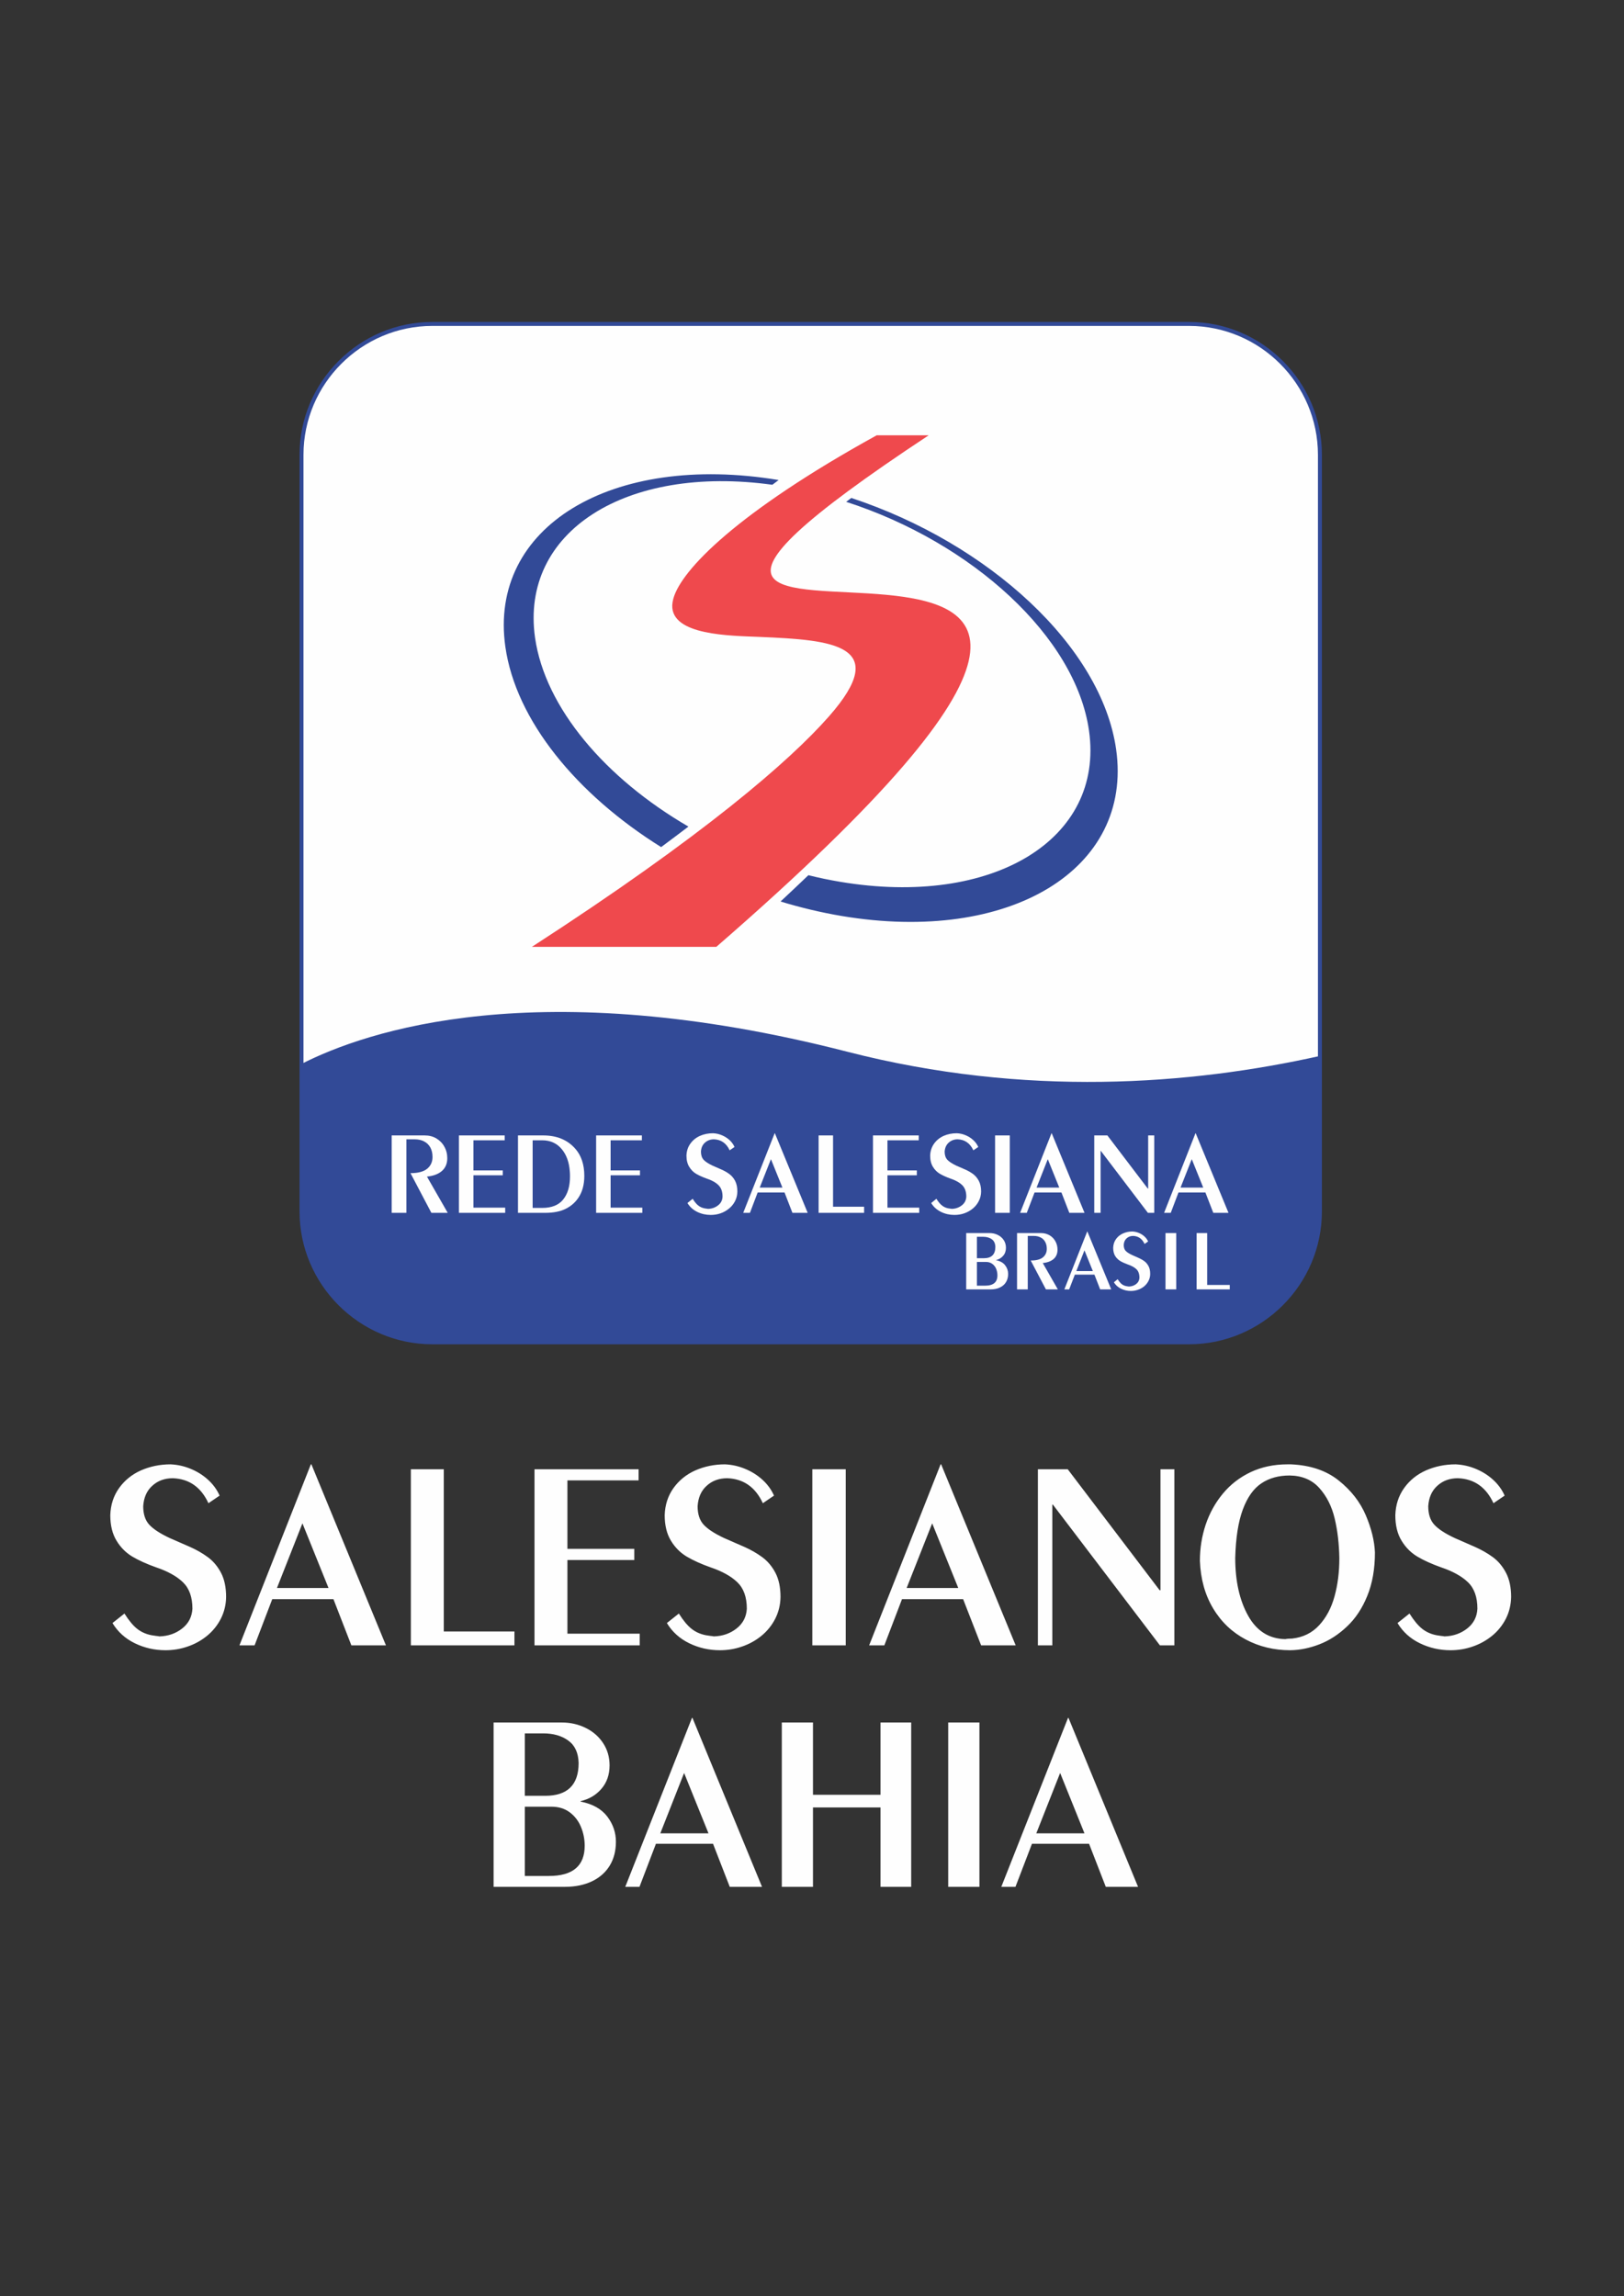
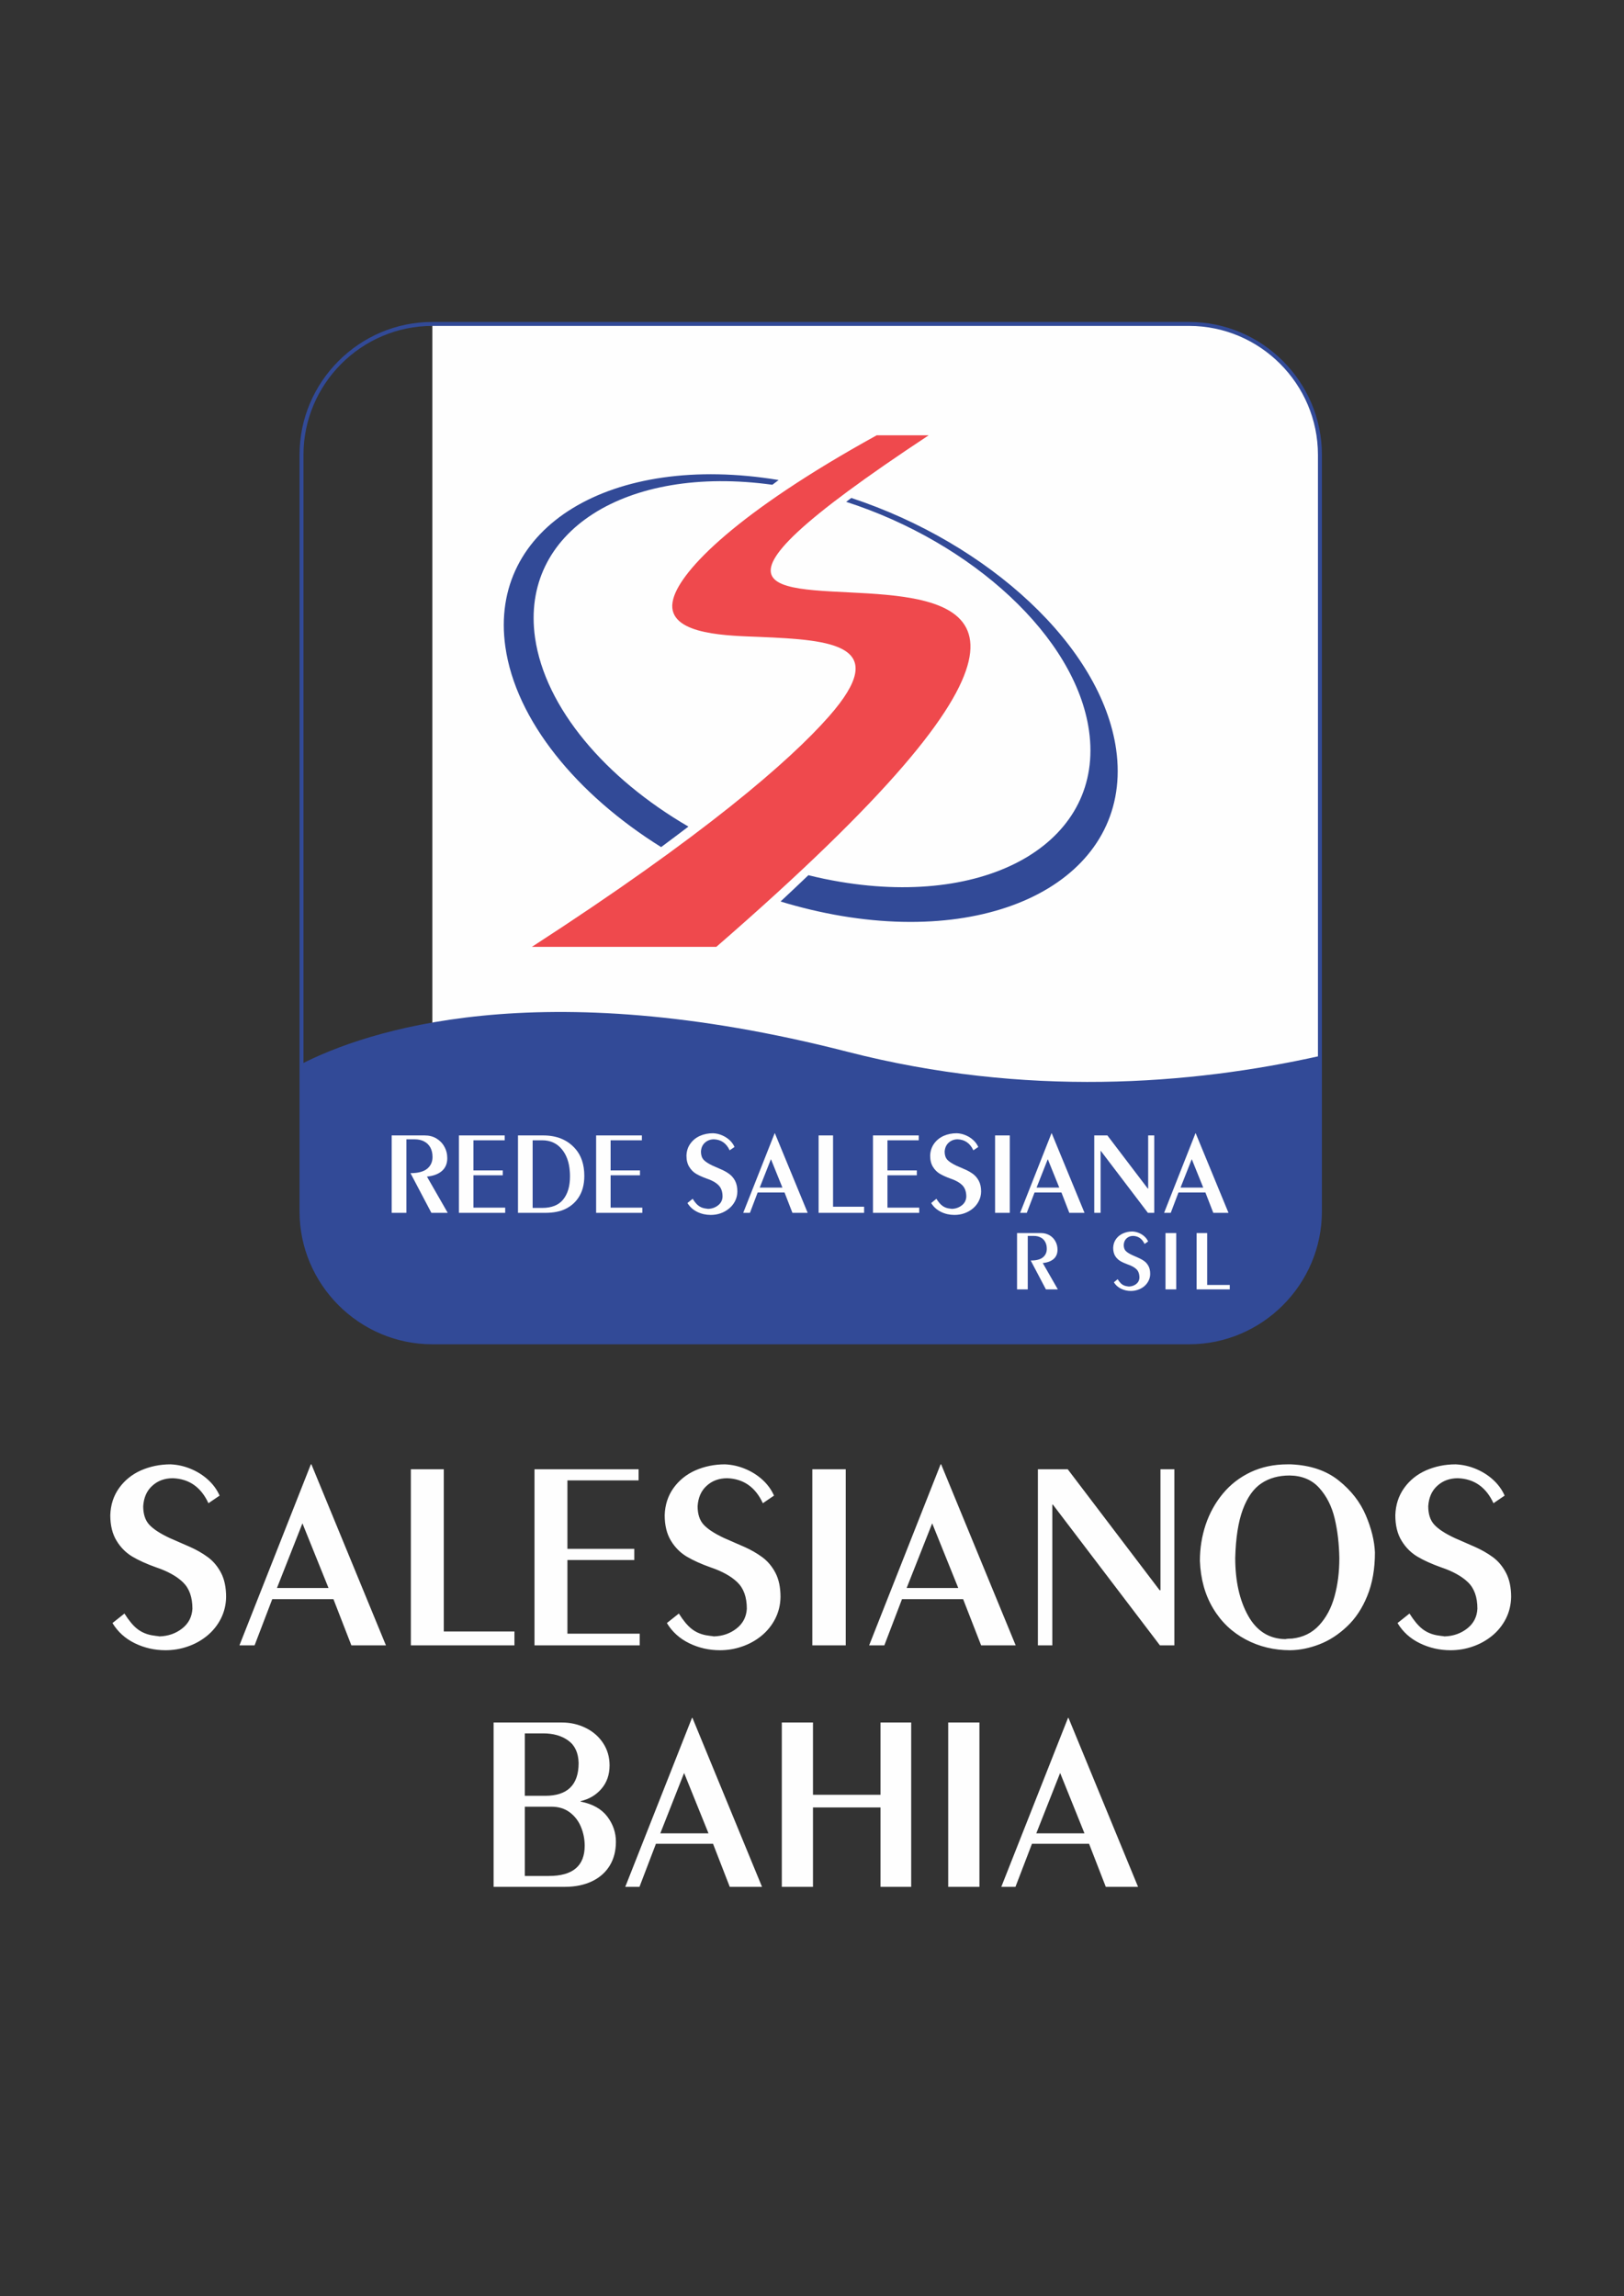
<svg xmlns="http://www.w3.org/2000/svg" xml:space="preserve" width="297mm" height="420mm" style="shape-rendering:geometricPrecision; text-rendering:geometricPrecision; image-rendering:optimizeQuality; fill-rule:evenodd; clip-rule:evenodd" viewBox="0 0 29700 42000">
  <rect x="0" y="0" width="29700" height="42000" fill="#333333" stroke="none" />
  <defs>
    <style type="text/css">       .str0 {stroke:#324A97;stroke-width:72.39}    .fil2 {fill:none}    .fil1 {fill:#FEFEFE}    .fil3 {fill:#EF494D}    .fil4 {fill:#324A97}    .fil0 {fill:#FEFEFE;fill-rule:nonzero}     </style>
  </defs>
  <g id="Camada_x0020_1">
    <path class="fil0" d="M2057 29687l219 -174c80,127 158,221 233,280 74,58 162,98 264,117 26,5 53,9 80,12 27,2 48,6 63,9 161,-5 299,-53 416,-145 117,-92 179,-213 187,-362 0,-211 -58,-372 -173,-483 -115,-111 -280,-202 -494,-274 -171,-61 -314,-126 -431,-195 -117,-70 -214,-166 -289,-290 -76,-124 -115,-280 -115,-468 6,-188 59,-353 160,-495 101,-141 234,-250 400,-324 167,-73 348,-111 543,-111 127,6 249,33 369,83 119,49 225,116 317,200 92,84 162,180 210,289l-204 139c-136,-294 -353,-446 -651,-457 -149,0 -274,45 -375,137 -102,91 -157,217 -167,375 0,143 36,255 108,335 73,81 198,163 374,246 129,56 254,111 375,164 120,53 228,116 324,186 97,71 178,166 241,285 63,119 94,268 94,444 -2,144 -35,277 -97,399 -62,121 -146,225 -251,311 -104,85 -222,151 -354,196 -131,46 -266,68 -406,68 -199,0 -385,-42 -560,-127 -175,-85 -312,-208 -410,-370zm2322 408l1306 -3311 10 0 1363 3311 -632 0 -328 -845 -1119 0 -323 845 -277 0zm686 -1049l943 0 -477 -1183 -466 1183zm2449 -2172l602 0 0 2967 1292 0 0 254 -1894 0 0 -3221zm2261 0l1904 0 0 204 -1302 0 0 1252 1223 0 0 204 -1223 0 0 1347 1322 0 0 214 -1924 0 0 -3221zm2421 2813l219 -174c80,127 158,221 233,280 74,58 162,98 264,117 26,5 53,9 80,12 27,2 48,6 63,9 161,-5 299,-53 416,-145 117,-92 179,-213 187,-362 0,-211 -58,-372 -173,-483 -115,-111 -280,-202 -494,-274 -171,-61 -314,-126 -431,-195 -117,-70 -214,-166 -289,-290 -76,-124 -115,-280 -115,-468 6,-188 59,-353 160,-495 101,-141 234,-250 400,-324 167,-73 348,-111 543,-111 127,6 249,33 369,83 119,49 225,116 317,200 92,84 162,180 210,289l-204 139c-136,-294 -353,-446 -651,-457 -149,0 -274,45 -375,137 -102,91 -157,217 -167,375 0,143 36,255 108,335 73,81 198,163 374,246 129,56 254,111 375,164 120,53 228,116 324,186 97,71 178,166 241,285 63,119 94,268 94,444 -2,144 -35,277 -97,399 -62,121 -146,225 -251,311 -104,85 -222,151 -354,196 -131,46 -266,68 -406,68 -199,0 -385,-42 -560,-127 -175,-85 -312,-208 -410,-370zm2660 -2813l611 0 0 3221 -611 0 0 -3221zm1039 3221l1307 -3311 10 0 1363 3311 -632 0 -329 -845 -1118 0 -323 845 -278 0zm686 -1049l944 0 -477 -1183 -467 1183zm2400 -2172l546 0 1681 2213 15 0 0 -2213 254 0 0 3221 -264 0 -1958 -2575 -10 0 0 2575 -264 0 0 -3221zm4628 -90c356,16 647,114 874,296 227,181 392,394 495,636 103,242 158,468 167,679 0,301 -46,565 -139,793 -92,228 -216,415 -371,561 -155,147 -322,256 -503,326 -180,70 -359,107 -537,109 -295,0 -566,-65 -814,-197 -248,-132 -447,-320 -595,-568 -149,-248 -229,-538 -242,-870 0,-229 35,-448 105,-660 71,-211 175,-400 314,-568 139,-168 308,-299 508,-394 202,-95 426,-143 675,-143l63 0zm-24 204c-202,0 -375,48 -517,144 -144,96 -256,255 -339,478 -83,224 -129,518 -139,884 0,425 79,778 236,1059 157,280 383,423 679,428 33,-7 75,-10 124,-10 201,-22 366,-103 495,-243 130,-140 224,-317 282,-529 59,-213 88,-445 88,-696 -4,-262 -32,-505 -85,-728 -53,-223 -147,-409 -281,-558 -133,-149 -315,-226 -543,-229zm1973 2699l219 -174c80,127 158,221 233,280 74,58 162,98 264,117 26,5 53,9 79,12 28,2 49,6 64,9 161,-5 299,-53 416,-145 117,-92 179,-213 186,-362 0,-211 -57,-372 -172,-483 -115,-111 -280,-202 -495,-274 -170,-61 -314,-126 -430,-195 -117,-70 -214,-166 -289,-290 -77,-124 -115,-280 -115,-468 6,-188 59,-353 160,-495 100,-141 234,-250 400,-324 167,-73 347,-111 543,-111 127,6 249,33 369,83 119,49 225,116 317,200 92,84 162,180 210,289l-204 139c-136,-294 -353,-446 -651,-457 -149,0 -274,45 -375,137 -102,91 -157,217 -167,375 0,143 36,255 108,335 73,81 197,163 374,246 129,56 254,111 374,164 120,53 229,116 325,186 97,71 177,166 240,285 63,119 95,268 95,444 -3,144 -35,277 -97,399 -62,121 -146,225 -251,311 -105,85 -222,151 -354,196 -131,46 -266,68 -406,68 -199,0 -385,-42 -560,-127 -176,-85 -312,-208 -410,-370zm-16531 1819l1248 0c157,0 302,33 436,99 134,66 240,158 319,278 78,119 118,254 118,407 0,171 -50,314 -149,429 -99,115 -226,190 -380,225l0 9c219,43 381,134 487,273 105,139 158,293 158,460 0,167 -37,312 -112,436 -75,124 -183,220 -324,288 -142,68 -307,102 -497,102l-1304 0 0 -3006zm571 1341l372 0c408,0 612,-200 612,-600 -5,-187 -68,-324 -190,-411 -121,-88 -274,-131 -460,-131l-334 0 0 1142zm0 1466l441 0c436,0 654,-184 654,-553 0,-120 -23,-235 -69,-346 -46,-110 -115,-199 -207,-267 -91,-67 -202,-101 -332,-101l-487 0 0 1267zm1837 199l1220 -3090 9 0 1272 3090 -590 0 -306 -788 -1044 0 -301 788 -260 0zm641 -979l881 0 -446 -1104 -435 1104zm2222 -2027l570 0 0 1322 1235 0 0 -1322 561 0 0 3006 -561 0 0 -1452 -1235 0 0 1452 -570 0 0 -3006zm3043 0l571 0 0 3006 -571 0 0 -3006zm971 3006l1220 -3090 9 0 1272 3090 -590 0 -306 -788 -1044 0 -302 788 -259 0zm640 -979l881 0 -445 -1104 -436 1104z" />
-     <path class="fil1" d="M7907 5925l13839 0c1316,0 2393,1077 2393,2394l0 13839c0,1316 -1077,2394 -2393,2394l-13839 0c-1316,0 -2393,-1078 -2393,-2394l0 -13839c0,-1317 1077,-2394 2393,-2394z" />
+     <path class="fil1" d="M7907 5925l13839 0c1316,0 2393,1077 2393,2394l0 13839c0,1316 -1077,2394 -2393,2394l-13839 0c-1316,0 -2393,-1078 -2393,-2394c0,-1317 1077,-2394 2393,-2394z" />
    <path class="fil2 str0" d="M7907 5925l13839 0c1316,0 2393,1077 2393,2394l0 13839c0,1316 -1077,2394 -2393,2394l-13839 0c-1316,0 -2393,-1078 -2393,-2394l0 -13839c0,-1317 1077,-2394 2393,-2394z" />
    <path class="fil3" d="M16984 7962l-951 0c-2552,1408 -3575,2463 -3719,2988 -11,42 -18,82 -20,119 -19,556 1063,558 1605,581 1325,56 2413,142 1264,1450 -719,819 -2303,2191 -5436,4219l3373 0c12690,-11021 -5690,-3031 3884,-9357z" />
    <path class="fil4" d="M15569 9108c2516,831 4576,2720 4843,4598 311,2195 -1943,3564 -5020,3048 -378,-64 -752,-153 -1117,-265 177,-165 346,-325 509,-481 191,48 385,88 581,121 2790,469 4834,-773 4551,-2764 -243,-1716 -2137,-3442 -4441,-4186 31,-24 62,-47 94,-71zm-3478 6386c-1543,-963 -2658,-2317 -2849,-3664 -311,-2189 1933,-3557 4998,-3050 -39,29 -77,58 -115,87 -2680,-371 -4615,857 -4340,2797 184,1285 1291,2575 2805,3455 -159,121 -325,246 -499,375z" />
    <path class="fil4" d="M15499 19238c-5673,-1458 -8813,-375 -9985,222l0 2698c0,1316 1077,2394 2393,2394l13839 0c1316,0 2393,-1078 2393,-2394l0 -2844c-2364,528 -5382,761 -8640,-76z" />
    <path class="fil0" d="M7163 20768l603 0c79,0 150,17 213,54 63,38 113,88 147,151 36,64 54,134 54,212 0,97 -33,175 -97,232 -64,57 -156,92 -275,104l380 663 -299 0 -382 -726c139,0 242,-28 307,-82 64,-54 96,-125 96,-213 0,-67 -13,-124 -39,-173 -27,-49 -64,-86 -114,-112 -49,-26 -107,-39 -174,-39l-151 0 0 1345 -269 0 0 -1416z" />
    <polygon class="fil0" points="8393,20768 9230,20768 9230,20857 8658,20857 8658,21408 9195,21408 9195,21497 8658,21497 8658,22089 9239,22089 9239,22184 8393,22184 " />
    <path class="fil0" d="M9741 22094l173 0c176,0 305,-52 387,-156 82,-103 123,-243 123,-417 0,-39 -1,-69 -3,-89 -11,-172 -61,-311 -150,-416 -89,-106 -208,-159 -355,-159l-175 0 0 1237zm-268 -1326l461 0c248,0 443,80 586,242 110,124 166,290 166,498 0,166 -39,303 -116,411 -58,83 -135,148 -232,195 -96,46 -218,70 -365,70l-500 0 0 -1416z" />
    <polygon class="fil0" points="10902,20768 11739,20768 11739,20857 11167,20857 11167,21408 11704,21408 11704,21497 11167,21497 11167,22089 11747,22089 11747,22184 10902,22184 " />
    <path class="fil0" d="M12572 22004l96 -77c35,57 70,98 102,123 33,26 72,44 117,52 11,2 23,4 34,5 13,1 22,3 29,4 70,-2 131,-24 182,-64 52,-40 79,-93 82,-159 0,-93 -25,-163 -76,-212 -50,-49 -122,-89 -217,-120 -75,-27 -138,-56 -190,-86 -51,-30 -93,-73 -126,-127 -34,-55 -51,-123 -51,-206 3,-83 26,-156 71,-218 44,-62 102,-110 176,-143 72,-32 152,-48 238,-48 56,2 110,14 162,36 52,22 99,51 140,88 40,37 71,79 92,127l-89 61c-60,-129 -156,-196 -287,-201 -65,0 -120,21 -165,61 -45,40 -69,95 -73,164 0,63 16,112 48,148 31,35 86,71 164,108 57,24 112,49 164,72 53,23 101,51 143,82 43,31 78,73 106,125 27,53 41,118 41,195 -1,64 -15,122 -42,175 -28,54 -64,99 -111,137 -46,38 -97,67 -155,87 -58,20 -117,29 -179,29 -87,0 -169,-18 -246,-55 -77,-38 -137,-92 -180,-163z" />
    <path class="fil0" d="M13894 21722l415 0 -210 -520 -205 520zm-302 462l575 -1456 4 0 600 1456 -279 0 -144 -372 -492 0 -141 372 -123 0z" />
    <polygon class="fil0" points="14971,20768 15235,20768 15235,22072 15803,22072 15803,22184 14971,22184 " />
    <polygon class="fil0" points="15965,20768 16802,20768 16802,20857 16230,20857 16230,21408 16767,21408 16767,21497 16230,21497 16230,22089 16811,22089 16811,22184 15965,22184 " />
    <path class="fil0" d="M17030 22004l95 -77c36,57 70,98 103,123 33,26 71,44 116,52 11,2 23,4 35,5 12,1 21,3 28,4 71,-2 131,-24 183,-64 51,-40 79,-93 82,-159 0,-93 -26,-163 -76,-212 -51,-49 -123,-89 -217,-120 -75,-27 -138,-56 -190,-86 -51,-30 -94,-73 -127,-127 -34,-55 -51,-123 -51,-206 3,-83 27,-156 71,-218 44,-62 103,-110 176,-143 73,-32 153,-48 239,-48 55,2 109,14 162,36 52,22 99,51 139,88 41,37 71,79 93,127l-90 61c-60,-129 -156,-196 -287,-201 -65,0 -120,21 -164,61 -45,40 -69,95 -74,164 0,63 16,112 48,148 32,35 87,71 164,108 57,24 112,49 165,72 53,23 100,51 143,82 42,31 77,73 105,125 28,53 42,118 42,195 -1,64 -15,122 -43,175 -27,54 -64,99 -110,137 -46,38 -98,67 -156,87 -57,20 -117,29 -179,29 -86,0 -169,-18 -245,-55 -77,-38 -138,-92 -180,-163z" />
    <polygon class="fil0" points="18198,22184 18467,22184 18467,20768 18198,20768 " />
    <path class="fil0" d="M18957 21722l415 0 -210 -520 -205 520zm-301 462l574 -1456 4 0 600 1456 -278 0 -144 -372 -492 0 -142 372 -122 0z" />
    <polygon class="fil0" points="20012,20768 20252,20768 20991,21740 20998,21740 20998,20768 21109,20768 21109,22184 20993,22184 20132,21051 20128,21051 20128,22184 20012,22184 " />
    <path class="fil0" d="M21590 21722l415 0 -210 -520 -205 520zm-301 462l574 -1456 4 0 600 1456 -278 0 -144 -372 -493 0 -141 372 -122 0z" />
-     <path class="fil0" d="M17866 23516l151 0c149,0 224,-63 224,-189 0,-42 -8,-81 -23,-119 -16,-38 -40,-68 -71,-91 -32,-23 -70,-35 -114,-35l-167 0 0 434zm0 -502l127 0c140,0 210,-69 210,-206 -1,-64 -23,-111 -65,-141 -41,-30 -94,-45 -157,-45l-115 0 0 392zm-196 -460l428 0c54,0 104,11 150,34 46,23 82,54 109,95 27,41 40,88 40,140 0,58 -17,108 -51,147 -34,40 -77,65 -130,77l0 3c75,15 131,46 167,94 36,47 54,100 54,157 0,57 -13,107 -39,150 -25,42 -62,75 -111,98 -48,24 -105,35 -170,35l-447 0 0 -1030z" />
    <path class="fil0" d="M18600 22554l439 0c58,0 109,14 155,40 46,27 82,64 107,110 26,46 39,97 39,154 0,71 -23,127 -70,169 -47,41 -114,67 -200,75l276 482 -218 0 -278 -528c102,0 176,-19 224,-59 47,-39 70,-91 70,-155 0,-48 -9,-90 -29,-126 -19,-35 -46,-63 -82,-81 -36,-19 -78,-29 -127,-29l-110 0 0 978 -196 0 0 -1030z" />
-     <path class="fil0" d="M19684 23249l302 0 -153 -379 -149 379zm-219 335l418 -1059 3 0 436 1059 -202 0 -105 -270 -358 0 -104 270 -88 0z" />
    <path class="fil0" d="M20371 23454l69 -56c27,41 51,71 75,90 24,19 52,31 85,37 8,2 17,3 25,4 9,1 16,2 21,3 51,-2 95,-17 133,-46 37,-30 57,-68 59,-116 0,-68 -18,-119 -55,-155 -37,-35 -89,-64 -158,-87 -55,-20 -101,-41 -138,-63 -37,-22 -68,-53 -93,-92 -24,-40 -36,-90 -36,-150 2,-60 19,-113 51,-158 32,-46 75,-80 128,-104 53,-24 111,-36 174,-36 40,2 79,11 118,27 38,16 72,37 101,64 30,27 52,57 67,92l-65 45c-43,-94 -113,-143 -208,-147 -48,0 -88,15 -120,44 -33,30 -50,70 -53,120 0,46 11,82 34,108 23,25 63,52 120,78 41,18 81,36 119,53 39,17 74,37 104,59 31,23 57,54 77,92 20,38 30,85 30,141 0,46 -11,89 -31,128 -20,39 -46,72 -80,100 -33,27 -71,48 -113,62 -42,15 -85,22 -130,22 -63,0 -123,-14 -179,-41 -56,-27 -100,-66 -131,-118z" />
    <polygon class="fil0" points="21315,23584 21511,23584 21511,22554 21315,22554 " />
    <polygon class="fil0" points="21884,22554 22077,22554 22077,23503 22490,23503 22490,23584 21884,23584 " />
  </g>
</svg>